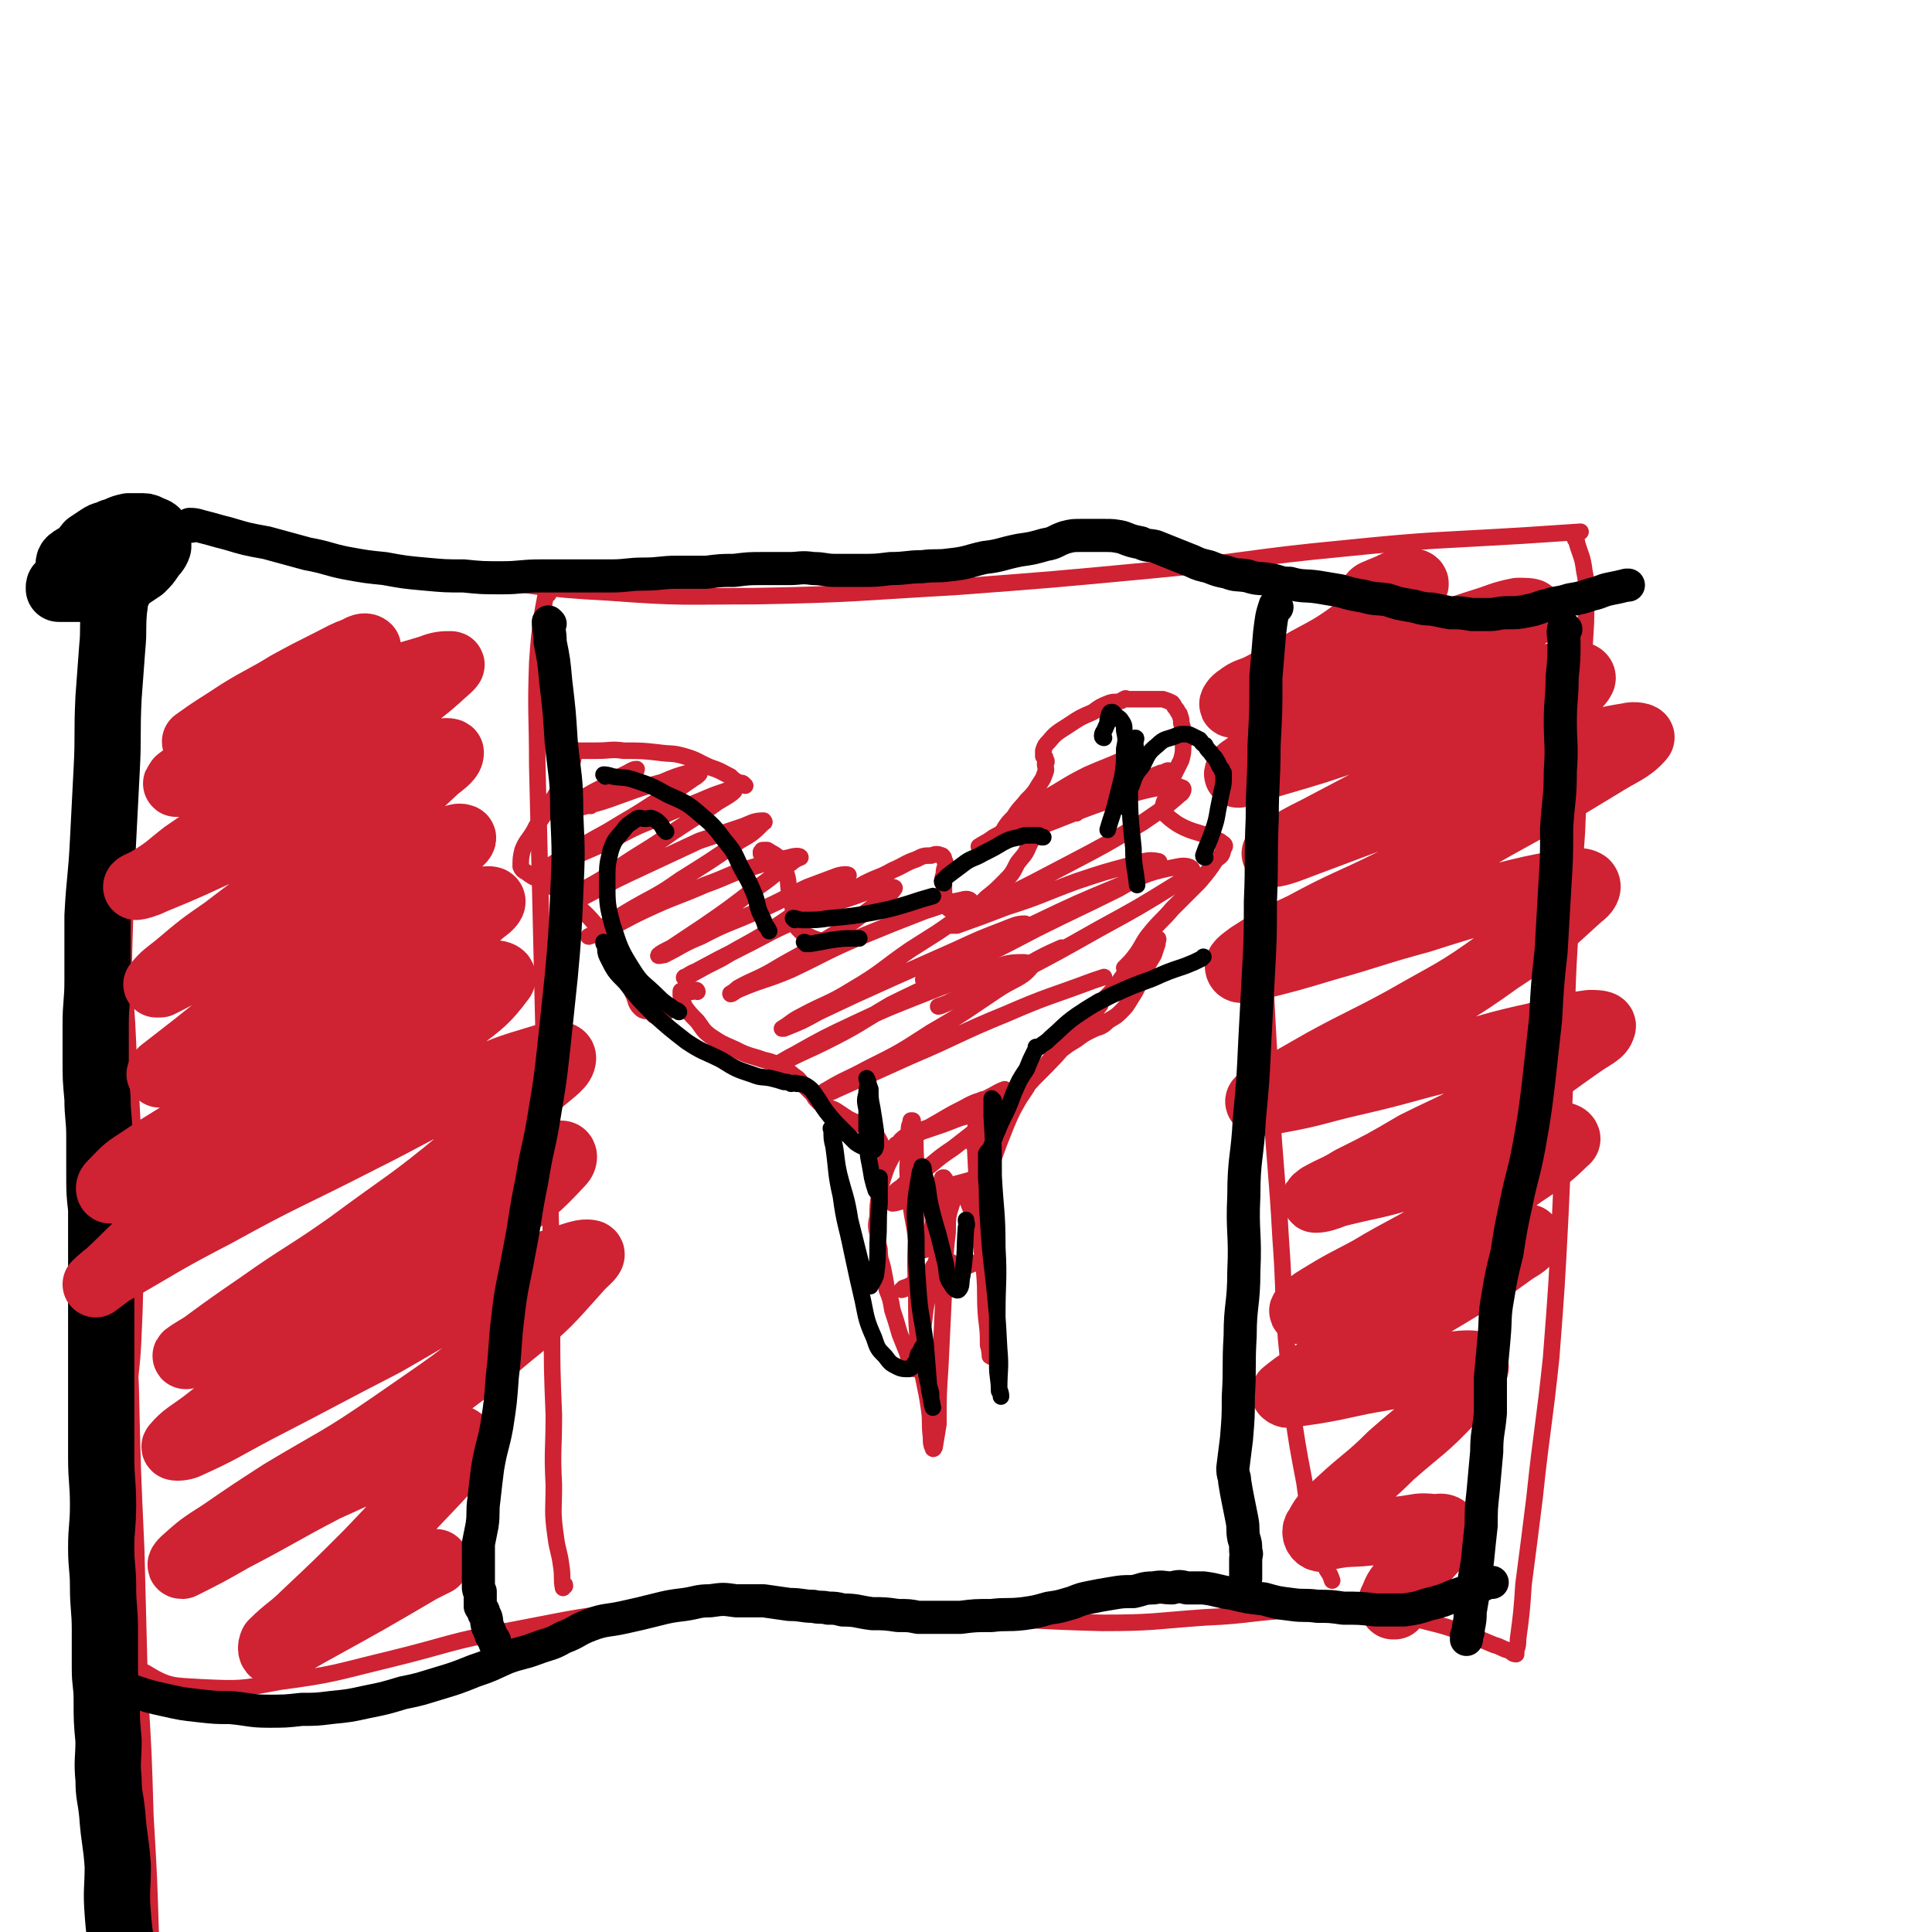
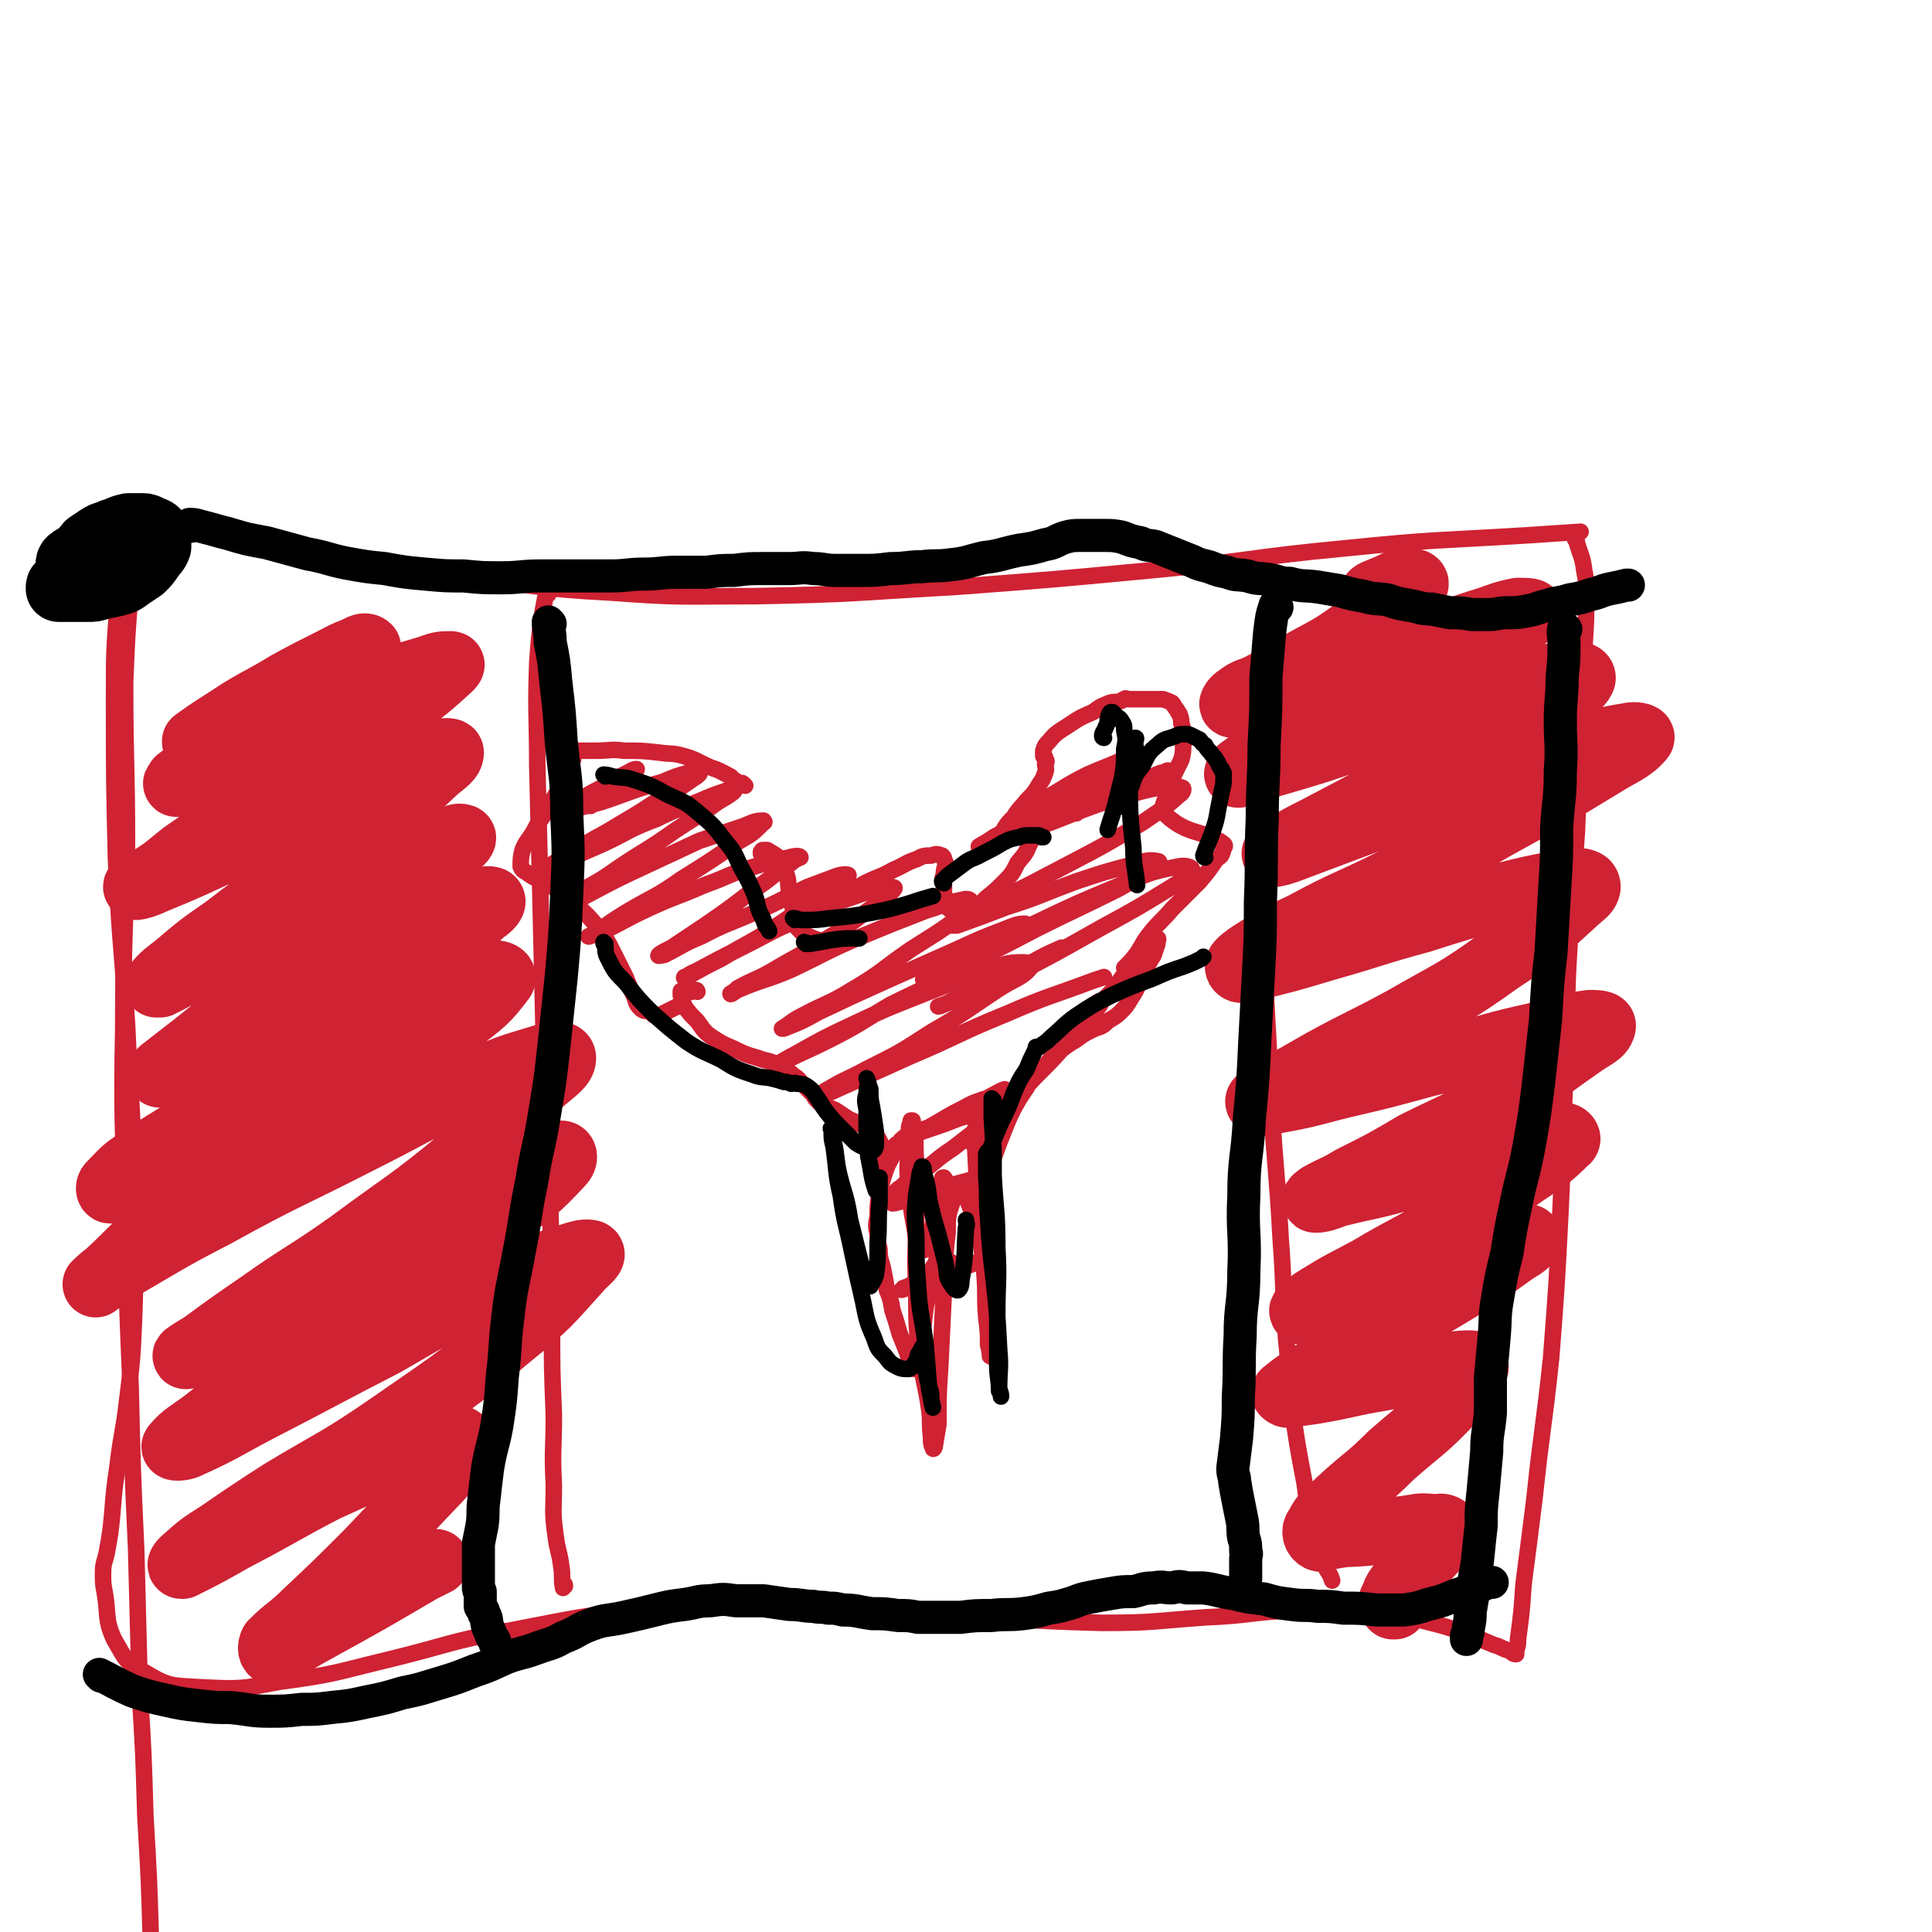
<svg xmlns="http://www.w3.org/2000/svg" viewBox="0 0 1050 1050" version="1.1">
  <g fill="none" stroke="#CF2233" stroke-width="9" stroke-linecap="round" stroke-linejoin="round">
    <path d="M405,427c0,0 0,0 -1,-1 -1,-1 -1,0 -3,-1 -2,-1 -2,-1 -4,-3 -6,-3 -5,-3 -11,-5 -7,-3 -7,-4 -14,-6 -7,-2 -7,-1 -14,-2 -9,-1 -9,-1 -19,-1 -7,-1 -7,0 -15,0 -5,0 -5,0 -9,0 -3,0 -3,-1 -5,-1 -1,0 -2,0 -2,0 0,0 1,-1 2,0 1,0 1,0 1,1 1,1 1,1 1,2 -1,5 -1,5 -3,10 -4,9 -5,8 -10,17 -4,8 -5,7 -9,15 -3,5 -4,5 -6,10 -1,4 -1,5 -1,9 1,2 1,2 3,3 5,4 6,3 11,6 8,5 8,5 15,11 7,6 7,6 13,13 5,7 5,7 9,15 3,6 3,6 6,12 2,5 2,5 4,9 2,4 1,5 4,8 2,2 3,1 6,2 1,1 1,2 2,2 2,0 2,0 4,-1 4,-2 4,-2 8,-4 1,0 1,0 2,0 " />
    <path d="M418,466c0,0 0,-1 -1,-1 -1,0 -1,0 -2,0 -1,-1 -1,-1 -1,-1 -1,0 0,0 0,-1 0,0 -1,0 0,0 0,-1 0,-1 1,-1 1,0 1,0 2,0 3,2 4,2 6,4 3,4 3,4 4,8 2,5 1,6 2,11 1,5 1,5 2,9 1,4 0,4 1,8 1,2 1,2 3,4 2,2 2,2 5,3 2,1 2,1 5,2 0,0 0,0 1,0 " />
    <path d="M453,492c0,0 -1,0 -1,-1 1,-1 2,-1 4,-3 7,-4 7,-4 14,-8 8,-4 8,-3 15,-7 7,-3 7,-4 13,-6 4,-2 4,-2 8,-2 3,-1 3,-1 6,0 1,1 1,1 1,2 1,2 1,2 1,3 -1,3 -1,3 -1,5 -1,3 -1,3 0,6 0,2 0,2 0,5 1,2 1,2 1,4 1,2 0,2 1,3 1,2 2,1 3,2 1,1 1,1 2,1 1,1 1,0 2,1 1,0 0,1 1,1 1,0 1,-1 2,-1 2,-2 3,-1 5,-3 3,-3 3,-3 6,-6 5,-4 5,-4 9,-8 5,-5 5,-5 8,-11 3,-4 4,-4 6,-9 2,-4 2,-4 2,-8 0,-2 0,-3 -1,-4 -1,-1 -1,-1 -2,0 -2,0 -2,1 -4,1 -2,1 -2,1 -4,2 -2,0 -2,0 -3,1 -1,0 -2,0 -2,0 0,-1 1,-1 1,-2 2,-3 2,-3 5,-6 3,-5 4,-5 7,-9 4,-4 4,-4 7,-9 2,-3 2,-3 3,-6 1,-2 0,-3 0,-5 1,-1 1,-1 0,-3 0,-1 0,0 -1,-1 0,-1 0,-1 0,-2 0,0 0,0 0,-1 1,-3 1,-3 3,-5 4,-5 5,-5 11,-9 6,-4 6,-4 13,-7 4,-3 4,-3 9,-5 3,-1 3,0 6,-1 1,0 1,-1 2,-1 1,-1 1,0 2,0 3,0 3,0 6,0 3,0 3,0 7,0 3,0 3,0 6,0 3,1 3,1 5,2 1,1 1,2 2,3 1,1 1,2 2,3 1,3 1,3 1,5 1,3 1,3 1,6 1,3 1,3 0,6 0,4 0,4 -1,8 -2,4 -2,4 -4,8 -2,5 -2,5 -4,11 -1,4 -2,4 -2,8 1,3 2,3 4,5 4,3 4,3 8,5 7,3 7,2 14,5 3,2 4,1 6,3 2,1 2,2 1,3 -1,4 -1,4 -4,6 -4,6 -4,6 -9,12 -7,7 -7,7 -15,15 -5,6 -6,6 -11,12 -5,6 -4,6 -8,12 -3,4 -3,4 -6,7 0,0 0,0 -1,1 " />
    <path d="M379,539c0,0 0,-1 -1,-1 -1,0 -1,1 -2,1 -2,0 -2,0 -3,0 -1,0 -1,0 -2,0 -1,0 -1,-1 -1,0 0,0 0,1 0,2 1,3 1,3 2,6 3,4 3,4 7,8 3,4 3,5 7,8 6,4 6,4 13,7 6,3 6,3 13,5 5,2 6,1 11,4 5,2 5,3 9,6 3,2 2,2 5,5 2,2 2,2 4,4 2,2 1,2 3,4 2,2 2,2 5,3 3,2 3,1 6,3 3,2 3,2 6,4 4,2 5,2 8,4 3,2 3,2 6,4 2,2 2,2 3,4 1,2 1,2 2,4 0,2 0,2 1,3 0,1 0,1 0,3 " />
    <path d="M488,623c0,0 -1,-1 -1,-1 -1,1 0,2 -1,4 -2,5 -3,5 -5,11 -2,6 -2,6 -3,12 -1,6 -1,6 -1,12 -1,5 -1,5 0,10 0,4 0,4 1,8 0,6 1,6 2,11 1,5 1,5 2,11 2,5 2,5 3,11 2,6 2,6 4,13 2,5 2,5 4,10 1,3 1,4 2,7 1,1 2,2 2,2 1,-1 1,-2 2,-4 1,-7 1,-7 2,-15 2,-10 1,-10 3,-19 2,-9 2,-9 4,-17 1,-6 2,-6 3,-11 1,-4 1,-4 2,-9 1,-5 2,-5 2,-9 1,-5 1,-5 1,-9 -1,-4 -1,-4 -1,-8 -1,-1 -1,-2 -2,-3 -1,0 -1,0 -1,1 -2,4 -1,4 -2,7 -1,6 -1,6 -2,12 -1,6 -1,6 -2,12 -1,4 -1,5 -3,7 -1,1 -3,0 -4,-2 -2,-4 -1,-5 -2,-10 -2,-11 -2,-11 -3,-22 -1,-9 -1,-10 0,-19 0,-6 0,-6 0,-12 0,-3 1,-3 1,-5 0,0 0,0 1,0 0,3 1,3 1,6 1,8 0,8 1,17 0,14 0,14 0,28 0,21 -1,21 0,41 0,19 0,19 2,37 2,14 3,14 5,28 1,7 0,7 1,15 0,3 0,4 1,6 0,1 1,0 1,-1 1,-6 1,-6 2,-12 0,-16 0,-16 1,-31 1,-21 1,-21 2,-42 1,-15 0,-15 2,-31 0,-9 0,-9 3,-18 1,-4 2,-6 4,-6 1,-1 2,2 3,4 3,9 4,9 6,18 3,11 3,12 4,24 1,12 0,12 1,24 1,8 1,8 1,15 1,3 1,6 1,6 1,1 1,-1 0,-3 0,-12 0,-12 -1,-24 -2,-23 -3,-23 -5,-47 -1,-19 -1,-19 -2,-39 0,-10 0,-10 1,-20 1,-3 2,-5 3,-6 0,-1 0,0 0,1 1,5 1,5 1,11 1,8 1,8 0,16 0,7 0,7 0,14 0,3 0,4 -1,6 0,1 0,0 0,0 3,-7 3,-7 5,-14 4,-11 4,-11 8,-21 3,-7 3,-7 7,-14 2,-3 2,-3 4,-6 1,-2 1,-2 2,-4 1,-1 1,-1 1,-1 2,-2 2,-2 5,-4 4,-5 4,-6 9,-10 5,-4 5,-4 10,-7 4,-3 4,-3 8,-5 2,-1 2,-1 5,-2 2,-1 2,-1 4,-3 3,-2 4,-2 7,-5 3,-3 3,-3 6,-8 4,-6 3,-6 6,-13 3,-5 3,-5 6,-10 1,-3 1,-3 2,-6 0,-2 1,-3 0,-3 0,0 -1,2 -3,3 -5,5 -5,5 -10,11 -7,7 -6,8 -13,16 -5,5 -5,5 -10,10 -3,3 -3,3 -5,5 0,1 -1,0 -1,0 2,-2 2,-2 4,-3 2,-3 2,-3 4,-6 1,-1 2,-2 3,-2 1,0 0,1 0,2 -6,8 -6,8 -13,15 -11,13 -11,13 -23,25 -10,11 -10,10 -20,21 -6,7 -6,7 -11,13 -1,1 -1,1 -2,2 " />
    <path d="M298,323c0,0 -1,-1 -1,-1 -1,4 -1,5 -2,10 -2,14 -2,14 -3,28 -1,28 0,28 0,56 1,42 1,42 2,83 1,43 1,43 2,86 1,34 2,34 3,69 1,32 0,32 1,64 0,26 0,26 1,51 0,19 -1,19 0,38 0,14 -1,14 1,28 1,8 2,8 3,16 1,6 0,7 1,12 0,0 0,-1 0,-2 1,0 1,0 1,1 " />
    <path d="M698,359c0,0 -1,-1 -1,-1 -4,10 -6,11 -7,22 -3,25 -1,25 -2,51 0,38 -2,38 -1,76 1,46 2,46 4,93 2,36 3,36 5,73 2,27 1,27 3,55 2,18 1,18 3,36 3,21 3,21 7,42 2,15 2,15 6,30 3,8 3,8 6,17 2,3 2,3 3,6 " />
    <path d="M111,291c0,0 -1,-1 -1,-1 35,6 36,8 72,14 35,6 35,5 70,10 40,4 40,6 79,8 40,3 40,2 79,2 55,-1 55,-2 109,-5 53,-4 53,-4 106,-9 54,-5 53,-7 106,-12 49,-5 49,-4 98,-7 15,-1 15,-1 30,-2 " />
    <path d="M67,317c0,0 0,-1 -1,-1 -1,5 -2,6 -2,12 -2,26 -2,26 -2,52 0,43 0,43 1,86 2,45 3,45 6,90 2,44 3,44 4,88 1,35 1,35 0,69 -1,25 -1,25 -4,49 -2,17 -3,17 -5,34 -2,14 -2,14 -3,27 -1,10 -1,10 -3,21 -1,5 -2,5 -2,11 0,5 0,6 1,11 2,12 0,14 5,25 6,10 6,13 17,18 13,8 15,7 30,8 21,1 22,1 43,-3 30,-4 30,-5 59,-12 33,-8 33,-10 67,-16 37,-7 37,-8 74,-11 37,-3 37,-3 74,-2 46,0 46,3 93,5 40,2 40,3 80,4 28,0 28,-1 56,-3 25,-1 25,-3 51,-4 19,-1 19,-1 38,1 15,1 15,1 30,5 12,3 12,3 23,7 8,3 8,3 15,6 4,1 4,2 8,3 2,1 2,2 4,2 0,-1 0,-1 0,-2 1,-3 1,-3 1,-6 2,-15 2,-15 3,-30 3,-23 3,-23 6,-47 4,-38 5,-38 9,-76 3,-39 3,-39 5,-78 2,-41 1,-41 3,-82 1,-32 0,-32 2,-65 1,-31 2,-31 4,-61 1,-26 1,-26 2,-52 1,-20 1,-20 2,-41 0,-14 1,-14 1,-28 0,-11 1,-11 -1,-21 -1,-8 -2,-8 -4,-15 0,-1 0,-1 -1,-2 " />
    <path d="M74,306c0,0 0,-1 -1,-1 -1,7 -2,8 -2,16 -2,25 -2,25 -3,50 0,44 1,44 1,88 -1,49 -2,49 -2,99 -1,51 0,51 1,103 1,46 1,46 3,93 1,44 1,44 3,88 1,39 1,39 2,78 2,33 2,33 3,67 2,34 2,34 3,68 2,31 1,31 3,62 1,26 1,26 2,52 0,20 0,20 0,40 0,15 -1,15 0,30 0,9 1,9 2,18 0,4 0,4 1,8 0,1 0,1 0,1 1,0 1,0 2,-1 " />
  </g>
  <g fill="none" stroke="#000000" stroke-width="36" stroke-linecap="round" stroke-linejoin="round">
-     <path d="M64,322c0,0 0,-1 -1,-1 -1,4 0,5 -1,10 -1,11 0,11 -1,21 -1,14 -1,14 -2,27 -1,20 0,20 -1,39 -1,20 -1,20 -2,39 -1,21 -2,21 -3,41 0,18 0,18 0,35 0,12 -1,12 -1,24 0,9 0,9 0,19 0,10 0,10 1,21 0,10 1,10 1,21 0,10 0,10 0,20 0,10 0,10 1,19 0,13 0,13 0,26 0,10 0,10 0,20 0,11 0,11 0,22 0,13 0,13 0,25 0,11 0,11 0,23 0,9 0,9 0,19 0,13 1,13 1,26 0,12 -1,12 -1,23 0,11 1,11 1,21 0,12 1,12 1,24 0,10 0,10 0,21 0,8 1,8 1,17 0,11 0,11 1,22 0,10 -1,11 0,21 0,9 1,9 2,19 1,14 2,14 3,28 0,13 -1,13 0,26 1,14 2,14 3,28 0,12 0,13 0,25 0,7 0,7 0,14 0,12 1,12 1,24 0,10 0,10 -1,21 0,8 0,8 -1,16 0,7 0,7 -1,13 0,4 0,4 0,8 0,3 -1,3 -1,5 0,1 0,1 0,1 0,0 0,-1 0,-2 " />
    <path d="M60,305c0,0 0,-1 -1,-1 -1,0 -1,1 -2,1 -2,2 -2,2 -4,3 -2,2 -2,2 -5,3 -1,2 -1,2 -3,2 -4,2 -5,2 -9,3 -2,1 -2,1 -3,2 -1,0 -1,1 -1,1 0,1 0,1 0,1 3,0 4,0 7,0 5,0 5,0 9,0 3,0 3,0 6,-1 4,-1 5,-1 9,-2 4,-1 4,-1 8,-4 3,-2 3,-2 6,-4 3,-3 3,-3 5,-6 2,-3 3,-3 4,-6 0,-2 0,-3 0,-5 0,-1 0,-2 -1,-3 -1,-1 -2,-1 -4,-2 -2,-1 -2,-1 -5,-1 -3,0 -3,0 -6,0 -5,1 -5,2 -9,3 -4,2 -4,1 -7,3 -3,2 -3,2 -6,4 -2,2 -1,3 -3,5 -2,2 -4,1 -6,3 -2,1 -2,3 -1,4 1,2 2,2 5,3 3,2 3,2 7,4 " />
  </g>
  <g fill="none" stroke="#CF2233" stroke-width="36" stroke-linecap="round" stroke-linejoin="round">
    <path d="M107,404c0,0 -1,0 -1,-1 11,-8 12,-8 24,-16 13,-8 13,-7 26,-15 11,-6 11,-6 23,-12 8,-4 7,-4 15,-7 3,-2 5,-2 6,-1 0,0 -1,1 -3,2 -10,8 -10,8 -20,15 -14,10 -14,10 -29,20 -13,8 -12,9 -25,17 -9,7 -9,6 -18,12 -4,3 -4,3 -8,6 0,1 -2,2 -1,2 8,-4 10,-5 20,-11 22,-11 22,-11 45,-22 20,-10 20,-11 41,-19 16,-7 16,-6 32,-11 5,-2 7,-2 11,-2 1,0 0,1 -1,2 -11,10 -11,10 -23,19 -23,16 -24,16 -48,32 -20,14 -20,14 -41,28 -16,11 -16,11 -32,22 -9,7 -9,8 -19,14 -3,2 -7,3 -7,4 1,0 5,-1 9,-3 22,-9 21,-9 43,-19 26,-12 25,-12 51,-24 19,-9 19,-9 39,-17 11,-5 11,-6 22,-10 3,-1 7,-1 7,0 0,3 -3,5 -8,9 -16,15 -16,15 -34,29 -23,17 -23,17 -46,33 -18,12 -18,12 -35,25 -13,9 -13,9 -26,20 -5,4 -7,5 -11,10 0,0 2,0 2,0 16,-8 16,-9 31,-17 25,-13 25,-13 50,-25 22,-11 22,-11 44,-21 14,-7 14,-8 28,-14 6,-2 9,-4 11,-3 2,0 -1,3 -3,4 -12,13 -12,13 -26,24 -22,17 -23,16 -46,32 -20,15 -20,14 -40,29 -15,12 -15,12 -30,24 -9,7 -9,7 -18,14 0,1 -2,2 -1,2 11,-7 13,-9 27,-16 28,-16 29,-15 57,-31 25,-13 25,-13 49,-27 17,-9 17,-10 34,-18 6,-2 10,-4 13,-3 2,1 -1,4 -4,6 -21,18 -21,17 -42,34 -29,21 -29,21 -58,42 -24,18 -24,18 -50,35 -18,13 -19,12 -38,25 -8,5 -8,6 -15,13 -1,1 -1,3 0,3 10,-6 11,-9 23,-17 29,-19 29,-19 58,-37 28,-18 28,-19 57,-35 23,-12 23,-12 47,-21 12,-5 13,-6 24,-8 2,0 5,1 4,3 -9,12 -11,13 -24,23 -27,22 -27,22 -57,42 -28,19 -30,17 -59,36 -25,17 -24,17 -48,36 -14,10 -13,11 -26,23 -4,3 -7,6 -7,6 0,0 4,-3 8,-6 28,-16 28,-17 57,-32 38,-21 39,-20 78,-40 30,-15 29,-16 60,-30 19,-9 19,-9 39,-15 6,-2 12,-3 12,0 0,4 -5,7 -12,13 -21,21 -20,22 -43,42 -29,24 -30,23 -61,46 -24,17 -25,16 -49,33 -16,11 -16,11 -31,22 -5,3 -10,6 -9,6 1,-1 6,-4 12,-7 29,-18 28,-19 57,-36 31,-18 31,-18 63,-35 23,-12 23,-12 48,-23 11,-6 13,-7 24,-9 2,0 2,3 0,5 -14,15 -15,15 -32,28 -32,24 -32,23 -65,45 -29,20 -29,20 -58,40 -20,13 -20,13 -39,28 -8,6 -11,7 -16,13 -1,1 3,1 6,0 20,-9 20,-10 39,-20 35,-18 34,-18 69,-36 28,-16 28,-17 57,-31 19,-9 20,-8 40,-15 7,-2 11,-4 15,-3 2,1 -2,4 -5,7 -18,20 -18,21 -39,38 -31,26 -31,25 -64,48 -29,20 -30,19 -60,37 -17,11 -17,11 -33,22 -11,7 -11,7 -20,15 -1,1 -3,3 -1,3 12,-6 14,-7 28,-15 25,-13 25,-14 50,-27 22,-10 22,-10 44,-19 12,-5 13,-8 25,-9 4,0 7,3 6,6 -3,8 -7,9 -14,17 -19,20 -19,20 -38,40 -17,17 -17,17 -34,33 -8,8 -10,8 -18,16 -1,2 -1,5 1,5 9,-4 11,-6 22,-12 29,-16 29,-16 58,-33 4,-2 4,-2 8,-4 " />
    <path d="M747,324c0,0 -2,0 -1,-1 1,-1 2,-1 4,-2 5,-2 5,-2 9,-4 4,-1 5,-1 8,-1 2,0 3,1 2,2 -1,4 -2,5 -6,8 -11,9 -12,8 -24,15 -14,10 -14,10 -29,18 -12,7 -12,7 -25,14 -6,3 -7,2 -12,6 -2,1 -4,4 -3,4 5,0 7,-2 15,-4 19,-7 19,-7 39,-13 22,-8 22,-8 43,-15 19,-6 19,-7 38,-13 10,-3 10,-4 20,-6 3,0 8,0 7,1 -4,4 -8,5 -16,9 -21,12 -21,12 -42,24 -22,11 -22,11 -44,22 -18,9 -18,8 -36,17 -9,5 -9,5 -18,12 -2,1 -5,4 -3,4 6,-1 9,-3 19,-6 24,-7 24,-7 47,-15 24,-8 24,-9 48,-17 21,-7 21,-6 42,-11 12,-3 13,-5 25,-6 3,0 7,1 6,3 -2,4 -5,5 -12,9 -23,15 -23,15 -48,28 -23,13 -23,12 -47,25 -19,10 -19,10 -38,20 -10,5 -10,5 -19,11 -2,1 -4,2 -3,2 5,-1 7,-2 15,-5 24,-9 24,-9 48,-18 27,-10 27,-10 55,-20 23,-8 23,-8 47,-15 13,-3 14,-4 27,-6 3,-1 8,0 7,1 -6,7 -11,8 -22,15 -28,17 -28,17 -57,33 -28,16 -28,16 -56,30 -24,12 -25,11 -49,24 -15,7 -15,7 -29,16 -4,3 -7,5 -6,7 1,2 4,1 8,0 20,-5 20,-5 40,-11 25,-7 25,-8 51,-15 22,-7 22,-7 44,-13 16,-4 16,-4 32,-7 7,-1 11,-2 14,0 2,2 0,5 -3,7 -21,19 -21,20 -44,35 -25,18 -26,17 -52,32 -22,12 -22,11 -44,23 -14,8 -14,8 -28,16 -4,3 -8,5 -7,6 0,1 5,0 10,-1 22,-4 21,-5 43,-10 26,-6 26,-7 51,-13 23,-6 23,-7 46,-12 15,-4 15,-5 30,-7 3,0 8,0 7,2 -1,4 -5,5 -12,10 -23,16 -22,17 -47,31 -20,13 -21,12 -43,23 -17,10 -17,10 -35,19 -8,5 -8,4 -17,9 -1,1 -3,2 -2,2 3,0 6,-1 11,-3 20,-5 20,-4 40,-10 18,-5 18,-6 36,-12 15,-4 15,-4 30,-7 8,-2 9,-3 17,-3 2,0 4,2 2,3 -9,9 -11,10 -23,18 -21,15 -21,15 -44,29 -19,12 -20,11 -40,23 -13,7 -14,7 -27,15 -5,3 -6,4 -9,7 -1,1 1,1 2,1 11,-4 11,-4 22,-8 18,-6 18,-7 35,-13 17,-6 17,-7 33,-12 12,-4 12,-4 25,-7 3,-1 6,-1 6,0 0,2 -3,4 -8,7 -18,13 -18,13 -38,25 -22,13 -22,13 -44,26 -15,9 -15,8 -30,17 -7,4 -8,5 -13,9 0,0 1,1 2,1 7,-1 7,-1 14,-2 18,-3 18,-4 36,-7 16,-3 16,-3 31,-6 9,-1 10,-2 18,-2 2,0 3,1 3,2 -5,9 -5,10 -13,18 -15,16 -16,15 -33,30 -13,13 -14,12 -28,25 -6,6 -8,6 -12,14 -2,2 -1,5 1,6 2,1 3,-1 6,-1 10,-2 10,-1 20,-2 10,-1 10,-1 20,-2 8,-1 8,-2 16,-1 3,0 5,-1 7,1 1,1 -1,3 -2,5 -4,6 -5,6 -10,12 -5,6 -6,5 -11,11 -3,4 -4,4 -6,10 -1,1 -1,2 0,4 0,0 1,0 1,0 " />
  </g>
  <g fill="none" stroke="#CF2233" stroke-width="9" stroke-linecap="round" stroke-linejoin="round">
    <path d="M321,438c0,0 -1,0 -1,-1 1,-1 1,-2 2,-3 5,-3 5,-3 9,-6 4,-3 4,-3 8,-6 3,-1 3,-1 6,-3 1,0 1,-1 1,-1 -2,0 -3,1 -5,2 -6,3 -6,3 -12,7 -6,3 -6,3 -13,7 -4,2 -4,2 -8,5 -3,2 -4,2 -5,3 0,1 1,1 1,1 6,-2 6,-2 11,-4 12,-3 12,-3 23,-7 11,-4 11,-4 22,-7 7,-3 7,-3 14,-5 3,-1 5,-1 6,0 1,0 -1,2 -3,3 -10,7 -10,7 -21,13 -12,8 -13,8 -26,16 -11,6 -11,6 -22,13 -7,4 -7,4 -13,8 -1,1 -3,2 -3,2 2,-1 4,-2 8,-4 13,-6 13,-6 27,-12 15,-7 14,-8 30,-14 12,-6 12,-5 24,-10 7,-3 7,-3 13,-5 2,-1 5,-1 5,0 -2,2 -4,3 -9,6 -11,8 -12,8 -24,16 -14,10 -14,9 -29,19 -10,7 -10,7 -21,13 -5,3 -6,3 -9,6 -1,1 0,2 0,2 6,-2 7,-3 13,-6 15,-8 15,-8 30,-15 15,-7 15,-7 30,-14 12,-4 12,-4 24,-8 5,-2 6,-3 11,-3 0,0 1,1 0,1 -6,6 -6,6 -13,10 -16,11 -16,11 -32,21 -14,10 -15,9 -30,18 -8,5 -8,5 -16,11 -2,1 -5,2 -4,2 0,0 3,-1 6,-2 13,-6 13,-7 26,-13 15,-7 15,-6 31,-13 14,-5 13,-6 27,-10 9,-3 9,-3 19,-5 3,-1 6,-1 6,0 0,0 -3,1 -5,3 -11,7 -10,8 -21,15 -13,10 -13,10 -26,19 -9,6 -9,6 -18,12 -4,2 -6,3 -7,4 -1,1 2,0 3,0 10,-5 10,-6 20,-10 15,-8 16,-7 31,-14 14,-6 14,-7 27,-13 8,-3 8,-3 16,-6 3,-1 7,-1 6,0 -2,2 -5,3 -11,7 -14,10 -14,11 -29,21 -14,9 -14,8 -29,17 -8,4 -8,4 -17,9 -1,1 -4,2 -3,1 1,0 3,-2 6,-3 13,-7 13,-7 25,-13 16,-8 16,-9 33,-16 14,-7 14,-7 29,-12 8,-3 9,-3 17,-5 2,0 5,0 4,1 -2,3 -4,4 -9,8 -14,10 -14,11 -29,20 -14,9 -14,8 -29,17 -9,5 -9,4 -18,9 -2,2 -4,3 -4,3 0,1 2,-1 4,-2 14,-6 15,-5 29,-11 19,-9 19,-10 38,-18 17,-7 17,-7 35,-14 10,-3 10,-4 20,-6 3,-1 5,0 5,2 1,2 -2,3 -5,6 -13,10 -14,10 -28,19 -16,11 -15,12 -32,22 -13,8 -14,7 -27,14 -6,3 -6,4 -11,7 0,0 1,0 1,0 10,-4 10,-4 19,-9 19,-9 19,-9 39,-18 18,-8 18,-8 36,-16 13,-6 13,-6 26,-11 5,-2 7,-3 11,-3 1,0 -1,2 -2,3 -13,9 -13,10 -27,18 -21,13 -22,12 -44,23 -17,10 -17,11 -35,20 -10,5 -11,5 -21,10 -3,1 -5,2 -5,2 2,-1 5,-3 9,-5 16,-9 16,-9 33,-17 19,-9 20,-9 40,-17 16,-6 16,-7 33,-12 8,-3 9,-4 18,-4 2,0 6,1 4,3 -5,6 -9,6 -18,12 -18,12 -17,12 -36,23 -17,11 -17,11 -35,20 -11,6 -11,5 -21,11 -2,1 -5,3 -4,3 2,0 5,-1 9,-3 20,-9 20,-9 40,-18 26,-11 25,-12 52,-23 23,-10 23,-9 47,-18 3,-1 3,-1 6,-2 " />
    <path d="M585,442c0,0 -2,-1 -1,-1 3,-1 4,-1 7,-3 8,-3 8,-3 15,-5 8,-3 8,-3 15,-6 5,-3 5,-2 10,-5 3,-1 5,-3 4,-3 0,-1 -2,1 -4,1 -10,4 -10,4 -20,7 -14,4 -14,4 -27,9 -11,3 -11,3 -21,6 -5,2 -7,3 -11,3 -1,0 0,-1 1,-2 7,-5 7,-4 15,-9 11,-6 11,-7 23,-13 9,-4 10,-4 19,-8 4,-1 5,-2 8,-2 1,0 0,2 -1,2 -10,7 -11,7 -21,13 -17,9 -17,9 -33,17 -11,6 -12,6 -23,12 -4,3 -5,3 -8,5 0,1 1,1 2,1 13,-5 13,-5 26,-10 20,-7 20,-8 40,-15 15,-4 15,-5 30,-8 6,-1 8,-2 12,0 2,0 1,3 -1,4 -9,8 -10,8 -20,15 -20,12 -20,12 -41,23 -19,10 -19,10 -37,19 -10,6 -11,5 -21,11 -3,1 -4,2 -5,3 -1,0 1,0 3,0 14,-5 14,-5 27,-10 19,-6 19,-7 38,-14 15,-5 15,-5 30,-9 7,-2 9,-3 14,-2 2,0 1,2 -1,3 -9,7 -10,6 -20,12 -22,11 -23,11 -45,22 -19,10 -19,10 -38,19 -10,4 -10,4 -20,8 -2,0 -4,1 -3,0 3,-2 6,-3 12,-6 24,-12 24,-12 48,-24 23,-11 23,-11 47,-21 15,-6 15,-7 31,-10 4,-1 8,0 8,2 0,2 -3,4 -8,7 -21,13 -21,13 -43,25 -23,13 -23,13 -46,25 -15,7 -15,7 -31,13 -5,2 -9,4 -10,4 -1,0 4,-1 7,-3 21,-10 21,-10 42,-20 9,-5 9,-5 18,-9 " />
    <path d="M474,633c0,0 -1,0 -1,-1 6,-4 7,-4 13,-8 10,-6 10,-6 20,-12 9,-5 8,-5 18,-10 7,-4 7,-3 15,-6 3,-2 3,-2 6,-3 1,0 1,-1 1,-1 -3,1 -4,2 -8,4 -8,4 -8,5 -17,9 -8,4 -8,4 -17,8 -6,2 -6,2 -11,4 -3,2 -4,3 -4,4 0,0 1,-2 4,-3 8,-3 8,-3 17,-6 9,-3 9,-4 18,-6 6,-2 6,-2 12,-2 1,-1 3,-1 3,0 -1,2 -3,3 -7,6 -9,7 -9,7 -18,14 -9,6 -8,6 -17,13 -6,4 -6,3 -11,8 -3,2 -3,2 -5,5 -1,2 -2,3 0,4 2,0 4,-1 8,-2 11,-3 11,-4 22,-7 8,-3 8,-2 16,-5 1,0 1,0 1,0 " />
    <path d="M508,690c0,0 -1,-1 -1,-1 0,-1 1,-1 2,-1 2,-1 2,-1 4,-1 2,-1 2,-1 3,-1 1,0 1,0 1,0 -1,0 -1,0 -2,0 -5,3 -5,3 -9,6 -5,2 -5,2 -9,5 -3,2 -3,2 -6,3 0,1 -1,1 -1,1 3,-1 4,-1 8,-3 11,-4 11,-4 22,-8 6,-2 6,-2 11,-4 " />
  </g>
  <g fill="none" stroke="#000000" stroke-width="18" stroke-linecap="round" stroke-linejoin="round">
    <path d="M104,286c0,0 -1,-1 -1,-1 2,0 3,0 6,1 8,2 7,2 15,4 10,3 10,3 21,5 11,3 11,3 22,6 11,2 11,3 21,5 11,2 11,2 21,3 11,2 11,2 22,3 11,1 11,1 21,1 10,1 10,1 21,1 10,0 10,-1 21,-1 9,0 9,0 19,0 9,0 9,0 19,0 9,0 9,-1 18,-1 9,0 9,-1 18,-1 8,0 8,0 16,0 8,-1 8,-1 15,-1 8,-1 8,-1 16,-1 7,0 7,0 14,0 6,0 6,-1 13,0 6,0 6,1 12,1 7,0 7,0 14,0 8,0 8,0 16,-1 9,0 9,-1 17,-1 8,-1 8,0 15,-1 10,-1 10,-2 19,-4 9,-1 9,-2 19,-4 7,-1 7,-1 14,-3 6,-1 5,-2 11,-4 4,-1 4,-1 9,-1 2,0 2,0 4,0 1,0 1,0 3,0 2,0 2,0 5,0 5,0 5,0 10,1 5,2 5,2 10,3 4,2 4,1 8,2 5,2 5,2 10,4 5,2 5,2 10,4 4,2 5,2 9,3 5,2 5,2 10,3 5,2 5,1 11,2 6,2 6,1 12,2 6,1 5,2 11,2 7,2 8,1 15,2 6,1 6,1 12,2 7,2 7,2 13,3 7,2 7,1 13,2 6,2 6,2 12,3 6,1 6,2 12,2 5,1 5,1 10,2 6,0 6,0 12,1 4,0 4,0 9,0 5,0 5,-1 10,-1 6,0 6,0 11,-1 6,-1 6,-2 11,-3 6,-2 6,-1 12,-3 6,-1 6,-1 12,-3 5,-1 5,-2 10,-3 5,-1 5,-1 9,-2 1,0 1,0 1,0 " />
    <path d="M55,911c0,0 -1,-1 -1,-1 8,4 9,5 18,9 9,3 9,3 18,5 9,2 9,2 18,3 9,1 9,1 17,1 11,1 11,2 21,2 9,0 9,0 18,-1 8,0 8,0 16,-1 10,-1 10,-1 19,-3 10,-2 10,-2 20,-5 10,-2 9,-2 19,-5 10,-3 10,-3 20,-7 9,-3 8,-3 17,-7 8,-3 8,-2 16,-5 8,-3 8,-2 15,-6 8,-3 7,-4 15,-7 8,-3 9,-2 18,-4 9,-2 9,-2 17,-4 8,-2 8,-2 16,-3 7,-1 7,-2 14,-2 7,-1 7,-1 14,0 8,0 8,0 15,0 7,1 7,1 14,2 7,0 7,1 13,1 4,1 4,0 8,1 4,0 4,0 8,1 8,0 8,1 16,2 7,0 7,0 14,1 6,0 6,0 11,1 6,0 6,0 12,0 5,0 5,0 11,0 8,-1 8,-1 17,-1 8,-1 8,0 17,-1 7,-1 7,-1 14,-3 7,-1 6,-1 13,-3 5,-2 5,-2 10,-3 5,-1 5,-1 11,-2 6,-1 6,-1 12,-1 5,-1 5,-2 11,-2 5,-1 5,0 10,0 4,-1 4,-1 8,0 5,0 5,0 9,0 8,1 8,2 16,3 8,2 8,2 17,3 7,2 7,2 15,3 7,1 7,0 14,1 7,0 7,0 14,1 9,0 9,0 18,1 7,0 7,0 15,0 7,-1 7,-1 13,-3 8,-2 8,-2 15,-5 9,-3 9,-3 18,-7 1,0 1,0 2,0 " />
    <path d="M851,342c0,0 -1,-1 -1,-1 -1,3 0,4 0,8 0,9 0,9 -1,19 0,12 -1,12 -1,24 0,13 1,13 0,27 0,15 -1,15 -2,31 0,16 0,16 -1,32 -1,18 -1,18 -2,35 -2,18 -2,18 -3,37 -2,18 -2,18 -4,36 -2,16 -2,16 -5,33 -3,16 -4,16 -7,31 -3,14 -3,14 -5,27 -3,12 -3,12 -5,24 -2,11 -1,11 -2,22 -1,11 -1,11 -2,22 0,10 0,10 0,19 -1,11 -2,11 -2,21 -1,11 -1,11 -2,22 -1,9 -1,9 -1,18 -1,9 -1,9 -2,19 -1,8 -2,8 -2,16 -1,6 -1,6 -2,12 0,4 0,4 -1,9 0,2 0,2 -1,4 0,1 0,2 0,2 " />
    <path d="M299,339c0,0 -1,-1 -1,-1 0,4 1,5 1,11 2,10 2,10 3,21 2,17 2,17 3,33 2,20 3,19 3,39 1,22 1,22 0,44 -1,23 -1,23 -3,45 -2,19 -2,19 -4,38 -2,18 -2,18 -5,36 -3,19 -4,18 -7,37 -4,19 -3,19 -7,39 -3,17 -4,17 -6,35 -2,16 -1,16 -3,32 -1,14 -1,14 -3,27 -2,11 -3,11 -5,23 -1,8 -1,8 -2,17 -1,7 0,7 -1,14 -1,5 -1,5 -2,10 0,4 0,4 0,8 0,2 0,2 0,5 0,1 0,1 0,2 0,0 0,0 0,0 0,0 0,0 0,1 0,1 0,1 0,2 0,2 0,2 0,3 0,1 0,1 0,2 0,2 0,2 1,3 0,2 0,2 0,3 0,3 0,3 0,5 1,2 2,2 2,4 2,3 1,3 2,7 1,2 1,2 2,5 1,2 2,2 2,4 1,2 1,2 2,4 0,1 0,1 1,1 0,1 0,1 1,1 0,0 0,0 0,1 " />
    <path d="M694,330c0,0 -1,-1 -1,-1 -2,6 -2,7 -3,15 -1,12 -1,12 -2,24 0,18 0,18 -1,37 0,20 -1,20 -1,40 -1,22 0,22 -1,45 0,19 0,19 -1,38 -1,18 -1,18 -2,37 -1,22 -1,22 -3,43 -1,21 -3,21 -3,42 -1,20 1,20 0,41 0,18 -2,18 -2,35 -1,17 0,17 -1,33 0,11 0,11 -1,23 -1,8 -1,8 -2,16 0,4 1,4 1,7 1,6 1,6 2,11 1,5 1,5 2,10 1,5 0,5 1,10 1,3 1,3 1,7 1,2 0,2 0,4 0,2 0,2 0,3 0,2 0,2 0,3 0,2 0,2 0,3 0,1 0,1 0,1 0,0 0,0 0,1 " />
  </g>
  <g fill="none" stroke="#000000" stroke-width="9" stroke-linecap="round" stroke-linejoin="round">
    <path d="M329,422c0,0 -1,-1 -1,-1 1,0 2,0 5,1 6,1 6,0 12,2 9,3 9,3 18,8 9,4 10,4 18,11 7,6 7,6 13,14 6,7 5,7 9,15 4,7 4,7 7,14 2,5 1,5 3,10 2,4 2,4 3,7 1,1 1,1 2,3 " />
    <path d="M438,513c0,0 -1,-1 -1,-1 1,0 2,1 3,1 6,-1 6,-1 11,-2 7,-1 7,-1 13,-1 2,0 2,0 3,0 " />
    <path d="M432,500c0,0 -1,-1 -1,-1 2,0 3,1 5,1 8,0 8,0 15,-1 11,-1 12,-1 23,-3 10,-2 10,-2 20,-5 6,-2 6,-2 13,-4 " />
    <path d="M513,480c0,0 -1,0 -1,-1 1,-1 1,-1 3,-3 4,-3 4,-3 8,-6 5,-4 6,-3 11,-6 6,-3 6,-3 11,-6 4,-2 4,-2 9,-3 2,-1 3,-1 6,-1 1,0 1,0 3,0 1,0 1,0 1,0 1,0 1,0 2,1 1,0 1,0 1,0 " />
    <path d="M600,401c0,0 -1,0 -1,-1 0,-2 1,-2 2,-5 1,-2 1,-2 1,-4 1,-1 0,-2 1,-3 0,0 0,-1 1,-1 1,0 1,0 1,1 1,0 1,0 1,1 2,1 2,1 3,2 2,3 2,3 2,6 1,5 1,5 0,10 0,8 0,8 -1,15 -2,8 -2,8 -4,16 -2,7 -2,6 -4,13 " />
-     <path d="M362,452c0,0 0,0 -1,-1 -1,-1 -1,-2 -2,-3 -2,-2 -2,-2 -4,-3 -2,-1 -2,0 -4,0 -3,0 -3,-1 -5,0 -4,3 -5,3 -7,6 -4,5 -5,5 -7,11 -2,8 -2,8 -2,17 0,12 0,13 3,24 4,12 4,13 11,24 5,8 6,7 13,14 5,5 5,4 10,8 1,0 1,0 2,1 " />
    <path d="M329,513c0,0 -1,-1 -1,-1 0,1 0,1 1,2 0,3 0,4 1,6 4,8 4,8 10,14 7,9 7,9 15,17 9,8 9,8 18,15 9,6 9,5 19,10 8,5 8,5 17,8 5,2 5,1 10,2 4,1 4,1 7,2 2,0 2,0 4,1 1,0 2,-1 3,0 2,0 3,0 5,1 3,2 3,2 5,5 3,4 3,5 6,9 4,5 4,5 8,9 4,4 4,4 8,8 3,2 3,2 7,3 1,1 2,1 3,1 1,-1 1,-2 1,-3 0,-3 0,-3 0,-7 -1,-7 -1,-7 -2,-13 -1,-5 -1,-5 -1,-10 -1,-3 -2,-5 -2,-6 0,0 1,2 1,3 -1,3 -1,3 -1,5 -1,4 -1,4 0,9 0,6 0,6 0,12 1,7 0,7 1,14 1,5 1,5 2,11 1,4 1,4 2,7 1,1 2,3 2,2 0,-1 0,-2 0,-5 -1,-1 0,-1 0,-3 0,0 -1,-1 0,-1 0,0 0,1 0,3 0,6 0,6 0,11 -1,11 0,11 -1,22 0,9 0,9 -1,17 -1,3 -2,4 -3,6 -1,0 -1,-1 -1,-2 -2,-5 -3,-5 -4,-10 -3,-12 -3,-12 -6,-24 -2,-13 -3,-13 -6,-25 -2,-9 -1,-9 -3,-18 -1,-3 -1,-4 -1,-7 -1,0 0,1 0,1 0,5 0,5 1,9 2,14 1,14 4,27 2,15 3,15 6,30 3,14 3,14 6,27 2,10 2,11 6,20 2,6 2,6 6,10 3,4 3,4 7,6 2,1 3,1 6,1 2,-1 2,-1 3,-3 2,-2 1,-2 2,-5 1,-1 1,-2 2,-3 0,-1 0,-1 1,-1 0,1 0,2 0,3 1,4 1,4 1,9 1,6 1,6 3,13 0,4 0,4 1,8 0,0 0,0 0,0 -1,-5 -1,-5 -2,-10 -1,-12 -1,-13 -2,-25 -2,-15 -3,-15 -4,-30 -1,-14 -1,-14 -1,-28 -1,-12 -1,-12 0,-23 1,-6 1,-6 2,-12 1,-2 1,-3 1,-3 1,0 1,1 1,3 2,7 2,7 3,15 2,9 2,9 5,19 2,8 2,8 4,16 1,6 0,7 3,11 1,2 3,4 4,3 2,-2 1,-4 2,-8 2,-13 1,-13 2,-26 1,-2 0,-2 0,-4 " />
    <path d="M540,598c0,0 -1,-1 -1,-1 0,4 0,5 0,10 1,16 1,16 1,32 1,19 2,19 2,39 1,18 0,18 0,36 0,14 0,14 0,28 0,7 1,7 1,14 1,1 1,3 1,3 0,-1 0,-2 -1,-4 0,-11 1,-11 0,-22 -1,-19 -1,-19 -3,-38 -2,-17 -2,-17 -3,-33 -1,-11 0,-11 -1,-22 0,-5 0,-5 0,-9 0,-2 0,-3 0,-4 1,-2 1,-1 2,-2 3,-8 3,-8 6,-15 4,-8 4,-8 7,-16 3,-7 3,-7 7,-13 2,-5 2,-5 4,-9 1,-2 1,-2 1,-3 1,0 1,0 1,0 1,0 1,0 1,0 1,-1 1,-1 1,-1 3,-2 3,-2 5,-4 7,-6 7,-7 14,-12 9,-6 9,-6 19,-11 11,-5 11,-5 22,-9 9,-4 9,-4 18,-7 5,-2 5,-2 9,-4 1,-1 1,-1 1,-1 " />
    <path d="M655,466c0,0 -1,0 -1,-1 2,-6 3,-7 5,-13 2,-6 2,-6 3,-12 1,-5 1,-5 2,-10 1,-4 1,-4 1,-7 0,-2 0,-2 0,-3 -1,-1 -1,-1 -1,-2 -2,-2 -1,-2 -3,-5 -1,-2 -2,-2 -3,-4 -2,-2 -2,-2 -3,-4 -2,-1 -2,-2 -3,-3 -2,-1 -2,-1 -4,-2 -2,-1 -2,-1 -4,-1 -3,0 -3,0 -5,1 -5,2 -6,1 -10,5 -5,4 -5,5 -8,11 -4,5 -4,5 -6,11 -2,4 -1,4 -2,8 -1,2 -1,3 -1,4 0,0 -1,-1 -1,-1 1,-3 1,-3 1,-7 2,-6 2,-6 3,-11 1,-5 1,-5 2,-10 1,-3 0,-3 0,-6 0,-2 1,-3 0,-3 0,1 0,2 -1,4 -1,8 -1,8 -2,17 0,20 0,20 2,39 0,10 1,10 2,20 " />
  </g>
</svg>